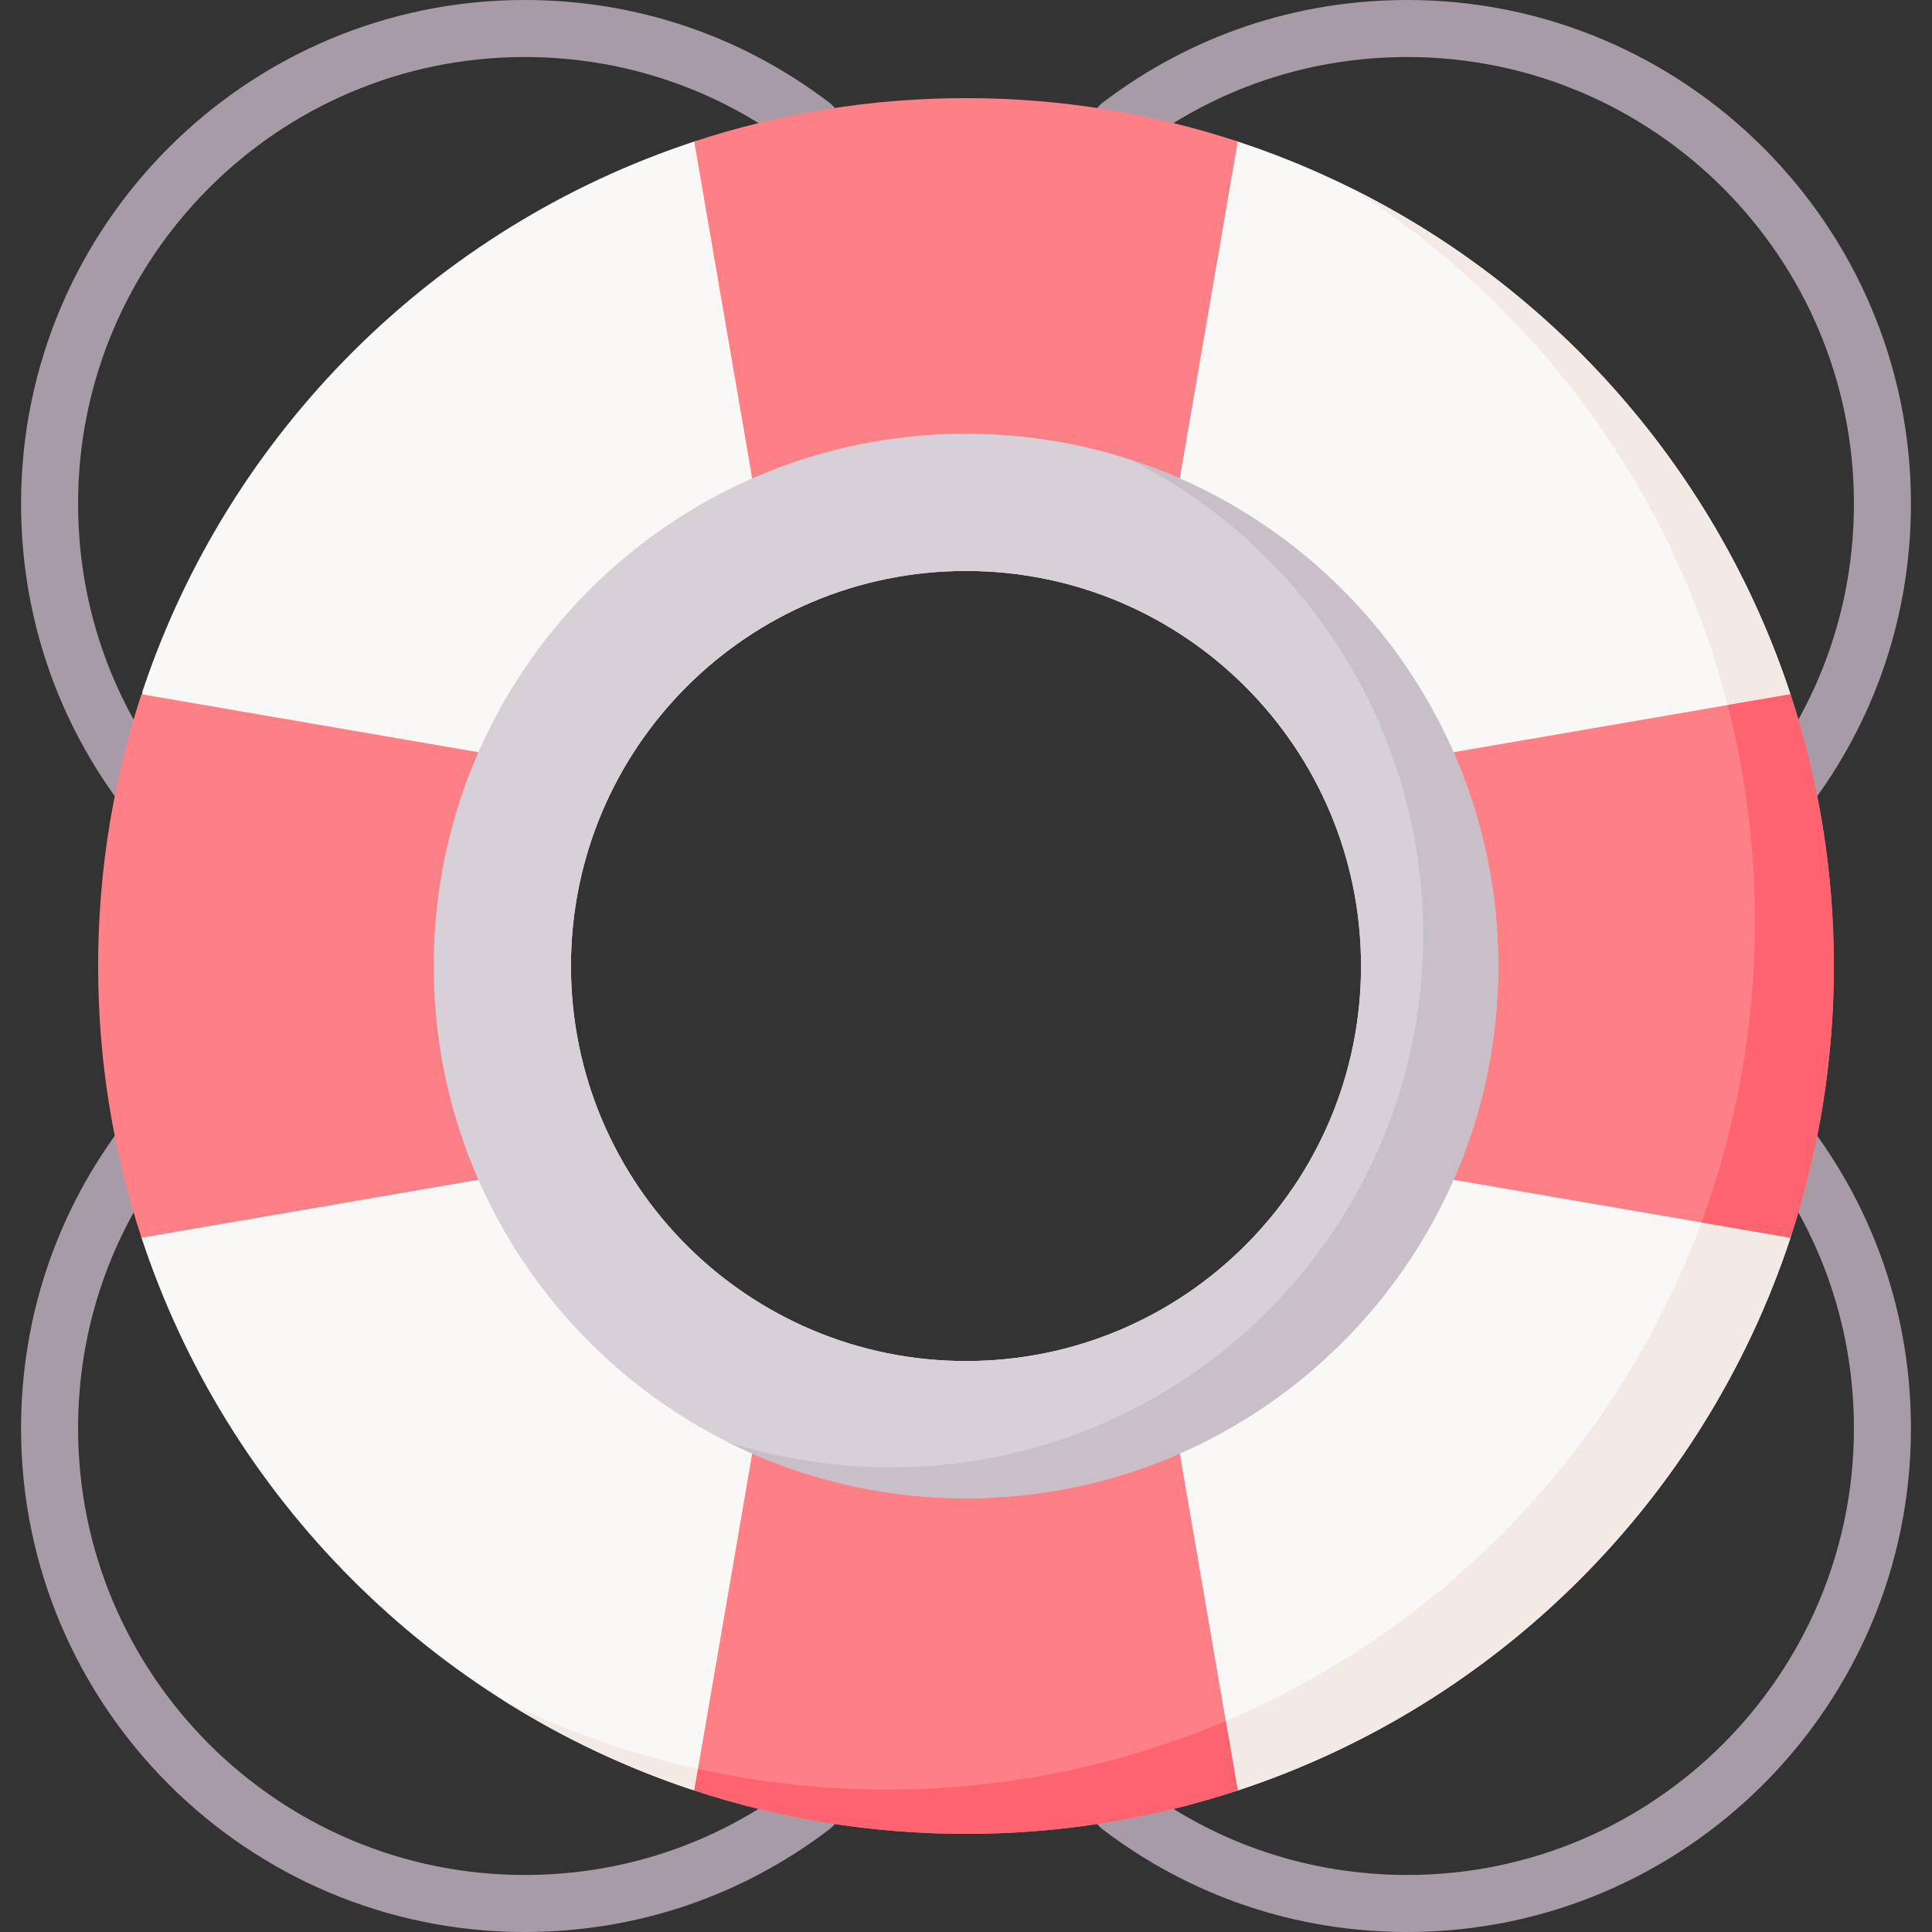
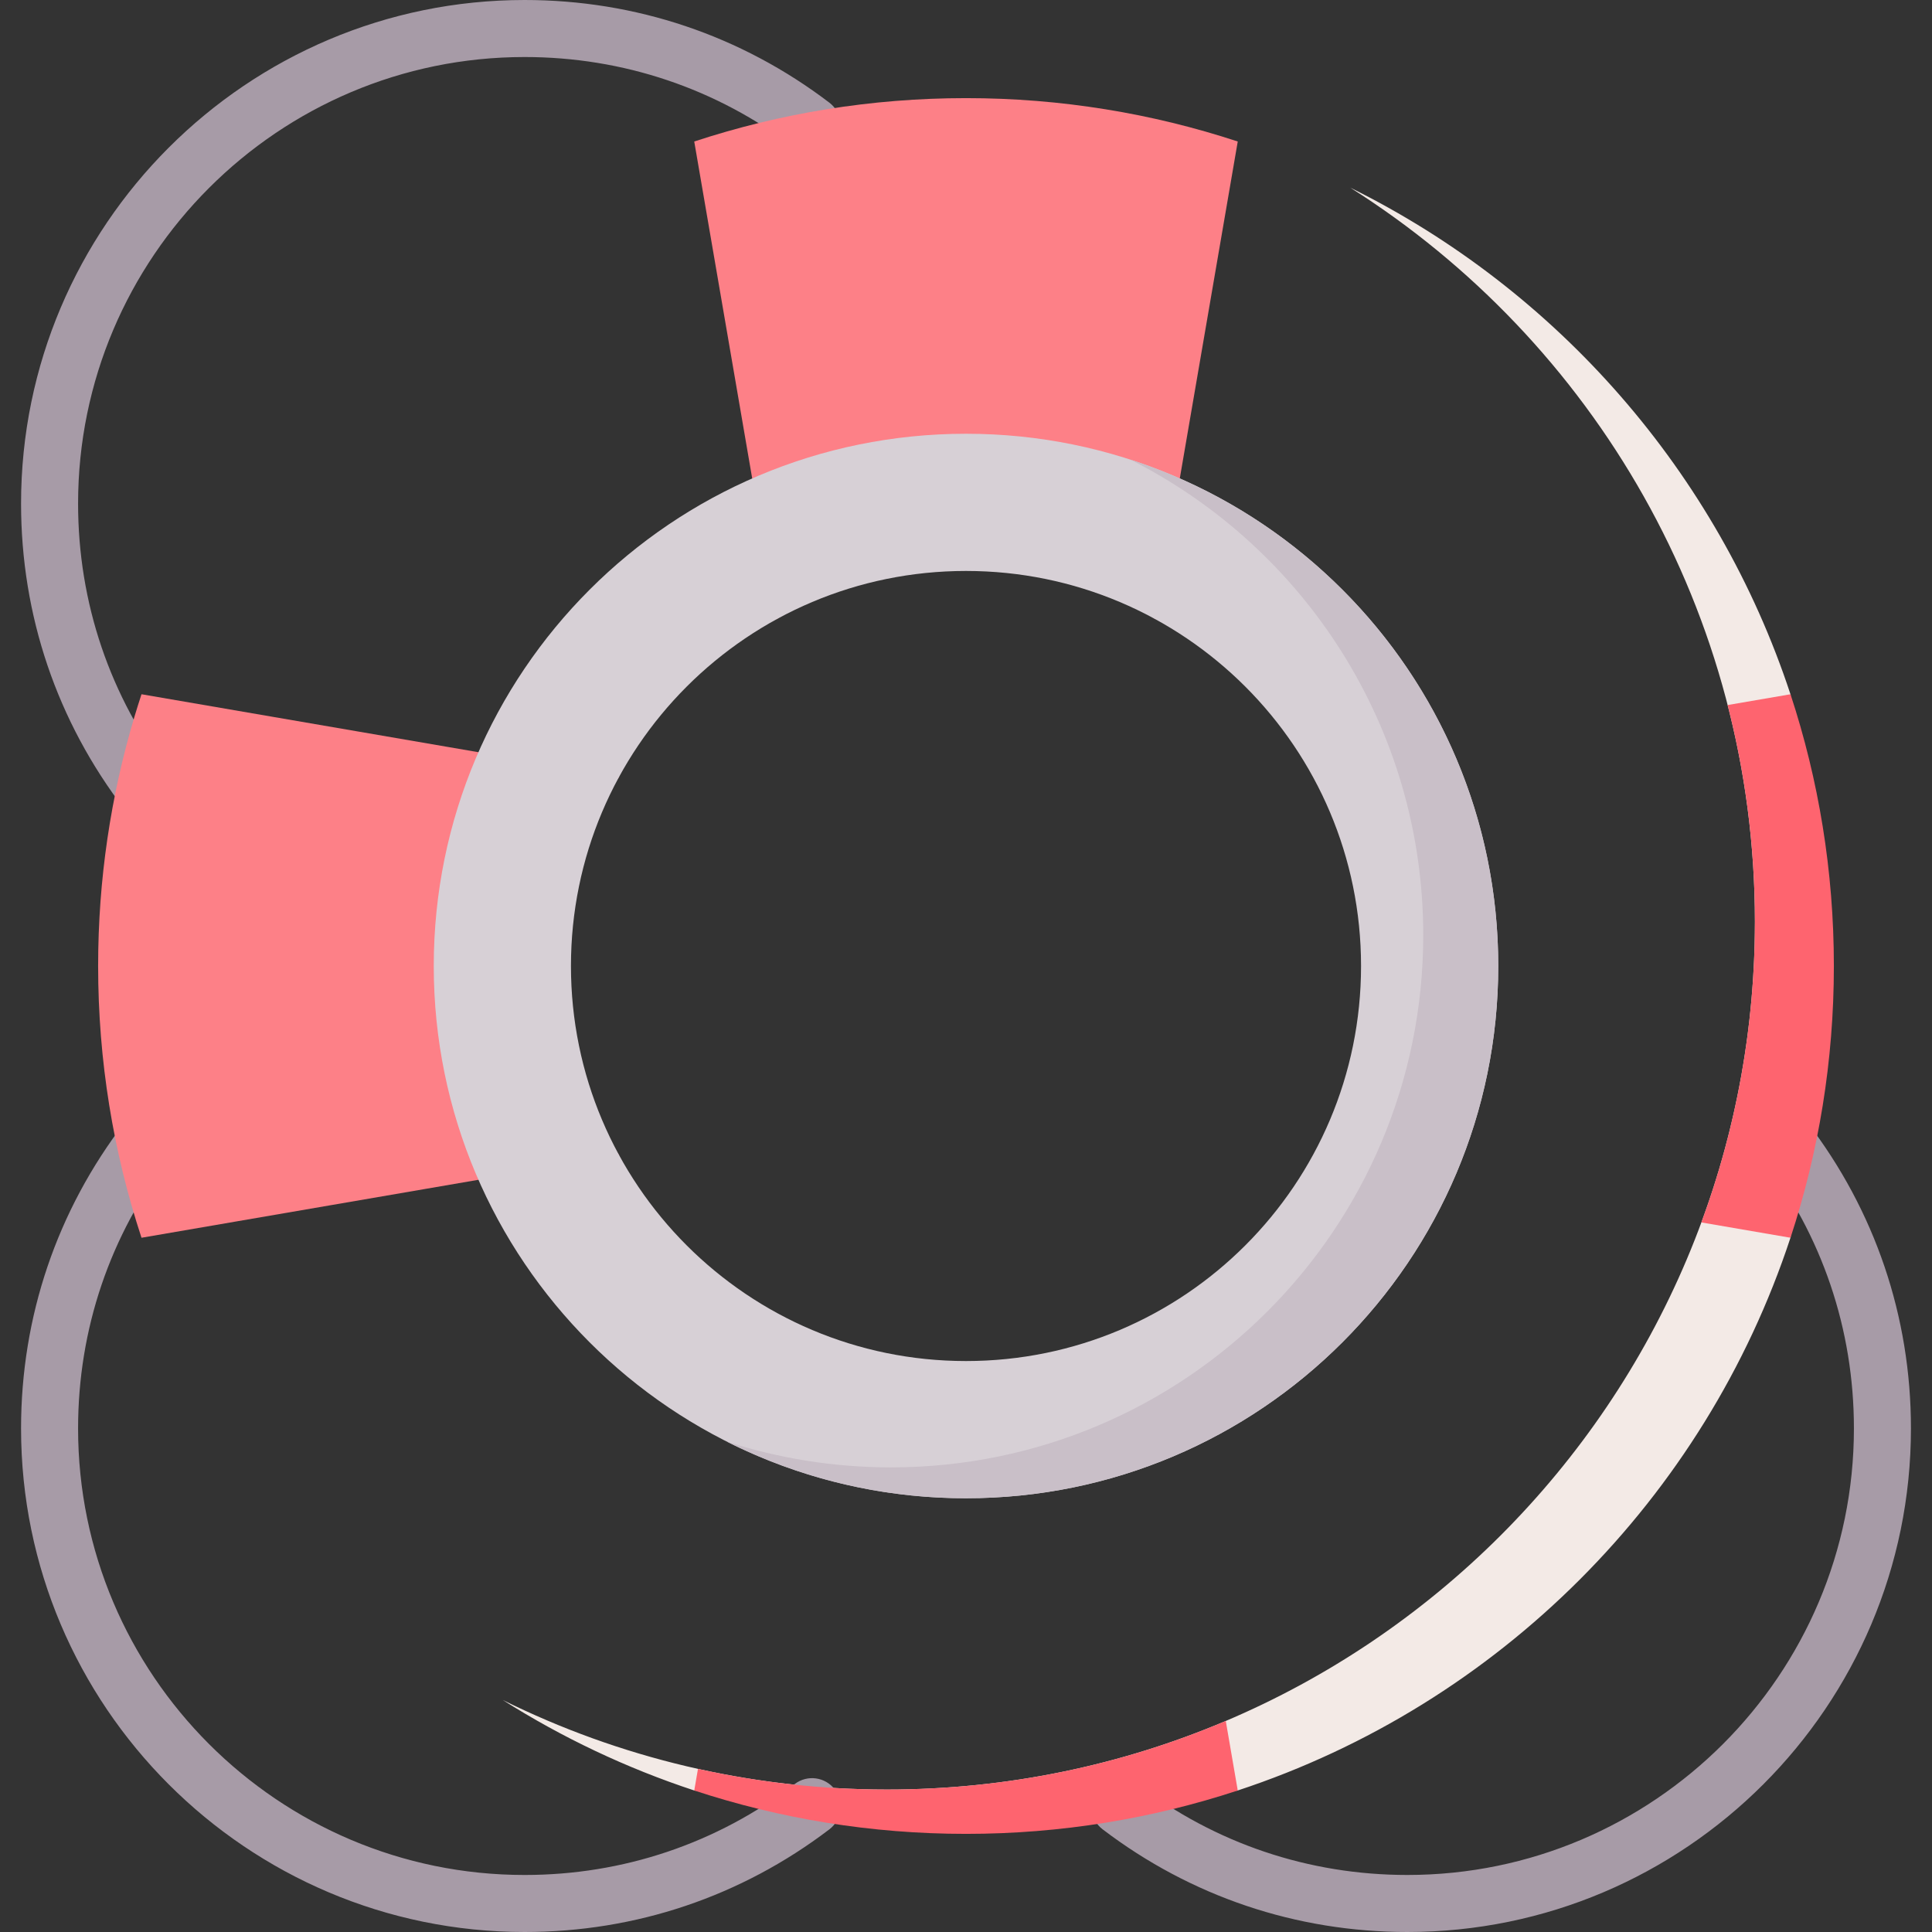
<svg xmlns="http://www.w3.org/2000/svg" id="Capa_1" height="512" viewBox="0 0 512 512" width="512">
  <rect x="0" y="0" width="512" height="512" fill="#333333" stroke="none" />
  <g>
-     <path d="m256 30.047c-21.999 0-38.443 2.88-58.589 8.646-2.888.827-10.587-2.125-13.427-1.189-68.814 22.666-123.27 76.933-146.198 145.628-.673 2.015 2.77 5.53 2.152 7.57-6.403 21.136-9.323 42.071-9.323 65.298 0 22.69 2.457 40.797 8.578 61.501.664 2.248-2.42 8.296-1.689 10.515 22.666 68.814 76.933 123.27 145.628 146.198 2.303.769 5.513-1.521 7.847-.824 20.88 6.234 42.114 10.069 65.021 10.069 22.989 0 44.935-4.538 65.881-10.815 1.971-.591 4.187 2.494 6.135 1.852 69.098-22.76 123.72-77.382 146.48-146.48.665-2.018-2.185-4.743-1.575-6.785 6.237-20.883 8.951-42.319 8.951-65.231 0-23.592-1.98-45.289-8.578-66.715-.437-1.418 1.665-3.895 1.202-5.301-22.76-69.098-77.382-123.72-146.48-146.48-2.908-.958-6.6 1.621-9.558.778-20.085-5.73-40.534-8.235-62.458-8.235zm0 330.644c-57.821 0-104.691-46.869-104.691-104.691s46.87-104.691 104.691-104.691 104.691 46.87 104.691 104.691-46.87 104.691-104.691 104.691z" fill="#faf7f7" />
    <path d="m357.819 49.722c64.451 40.744 107.25 112.64 107.25 194.531 0 127.027-102.968 229.995-229.995 229.995-36.563 0-71.131-8.534-101.819-23.717 15.723 9.947 32.735 18.037 50.729 23.965 1.16.382 3.403-1.72 4.571-1.356 21.642 6.746 43.578 11.021 67.445 11.021 24.104 0 46.493-3.673 68.326-10.409.95-.293 2.746 1.055 3.69.744 69.098-22.76 123.72-77.382 146.48-146.48.498-1.513-2.043-5.259-1.575-6.785 6.534-21.332 10.952-41.758 10.952-65.231 0-23.916-3.804-45.031-10.579-66.715-.35-1.121 1.568-4.187 1.201-5.301-19.377-58.822-61.845-107.153-116.676-134.262z" fill="#f3eae6" />
    <g>
      <g>
        <g>
-           <path d="m472.912 217.559c-1.605 0-3.221-.509-4.594-1.561-3.311-2.54-3.936-7.284-1.395-10.595 15.952-20.794 24.384-45.676 24.384-71.957 0-65.249-53.083-118.333-118.333-118.333-26.12 0-50.88 8.339-71.604 24.115-3.323 2.528-8.063 1.885-10.59-1.436-2.528-3.321-1.885-8.062 1.436-10.59 23.378-17.795 51.303-27.202 80.758-27.202 73.582 0 133.445 59.863 133.445 133.445 0 29.637-9.511 57.7-27.507 81.156-1.487 1.94-3.732 2.958-6 2.958z" fill="#a79ba7" />
-         </g>
+           </g>
        <g>
          <path d="m39.087 217.558c-2.269 0-4.513-1.018-6.001-2.958-17.994-23.457-27.505-51.52-27.505-81.155 0-73.582 59.863-133.445 133.445-133.445 29.454 0 57.38 9.407 80.758 27.202 3.321 2.528 3.964 7.269 1.436 10.59-2.528 3.32-7.268 3.963-10.59 1.436-20.724-15.776-45.485-24.115-71.604-24.115-65.249 0-118.333 53.084-118.333 118.333 0 26.279 8.432 51.161 24.384 71.956 2.54 3.311 1.915 8.055-1.396 10.595-1.371 1.051-2.989 1.561-4.594 1.561z" fill="#a79ba7" />
        </g>
      </g>
      <g>
        <g>
          <path d="m372.974 512c-29.457 0-57.384-9.408-80.762-27.206-3.321-2.528-3.963-7.269-1.436-10.589 2.528-3.32 7.268-3.964 10.59-1.435 20.725 15.778 45.487 24.117 71.608 24.117 65.249 0 118.333-53.084 118.333-118.333 0-26.28-8.432-51.162-24.384-71.956-2.539-3.311-1.915-8.055 1.396-10.595 3.313-2.542 8.055-1.914 10.596 1.396 17.994 23.456 27.505 51.519 27.505 81.155-.001 73.583-59.864 133.446-133.446 133.446z" fill="#a79ba7" />
        </g>
        <g>
          <path d="m139.026 512c-73.582 0-133.445-59.863-133.445-133.445 0-29.636 9.511-57.698 27.505-81.155 2.539-3.312 7.283-3.937 10.595-1.396 3.311 2.54 3.936 7.283 1.396 10.595-15.952 20.794-24.384 45.676-24.384 71.956 0 65.249 53.084 118.333 118.333 118.333 26.12 0 50.88-8.339 71.605-24.115 3.32-2.528 8.061-1.885 10.59 1.435 2.528 3.321 1.885 8.062-1.436 10.59-23.378 17.795-51.304 27.202-80.759 27.202z" fill="#a79ba7" />
        </g>
      </g>
    </g>
    <g fill="#fd8087">
      <path d="m328.017 37.5-21.783 126.624c-1.698-.93-2.992-6.455-4.745-7.292-13.646-6.516-29.113-10.435-45.246-10.435-15.029 0-29.161 2.537-42.078 8.238-2.73 1.205-5.798 8.063-8.4 9.489l-21.782-126.624c22.649-7.456 46.859-11.496 72.017-11.496 25.158.001 49.368 4.041 72.017 11.496z" />
-       <path d="m328.017 474.5c-22.649 7.456-46.859 11.496-72.017 11.496s-49.368-4.04-72.017-11.496l21.782-126.624c3.529 1.934 7.934 8.445 11.695 9.968 12.132 4.915 24.886 7.14 38.783 7.14 12.588 0 30.773-.221 41.951-4.293 4.989-1.817 3.439-10.294 8.04-12.816z" />
-       <path d="m485.995 256c0 25.158-4.04 49.368-11.496 72.017l-126.624-21.782c1.587-2.896 7.772-5.201 9.084-8.255 5.447-12.672 8.238-27.309 8.238-41.98 0-14.64-3.362-30.497-8.787-43.148-1.322-3.082-6.935-4.166-8.535-7.087l126.625-21.782c7.455 22.649 11.495 46.859 11.495 72.017z" />
    </g>
    <path d="m485.995 256c0 25.158-4.04 49.368-11.496 72.017l-23.616-4.06c9.178-24.835 14.186-51.685 14.186-79.704 0-19.818-2.509-39.061-7.234-57.408l16.664-2.861c7.456 22.648 11.496 46.858 11.496 72.016z" fill="#fe646f" />
    <path d="m147.162 252.945c0 14.635 3.915 34.585 9.337 47.232 1.323 3.086 6.024 3.133 7.627 6.058l-126.626 21.782c-7.455-22.649-11.495-46.859-11.495-72.017 0-22.943 3.36-45.098 9.607-66 .603-2.018 1.233-4.023 1.889-6.017l126.624 21.782c-1.426 2.602-6.421 2.709-7.627 5.439-5.701 12.917-9.336 26.712-9.336 41.741z" fill="#fd8087" />
    <path d="m328.017 474.5c-22.649 7.456-46.859 11.496-72.017 11.496s-49.368-4.04-72.017-11.496l.987-5.723c16.14 3.577 32.895 5.471 50.104 5.471 31.848 0 62.184-6.478 89.769-18.175z" fill="#fe646f" />
    <path d="m256 114.948c-77.901 0-141.052 63.151-141.052 141.052s63.151 141.052 141.052 141.052 141.052-63.151 141.052-141.052-63.151-141.052-141.052-141.052zm0 245.743c-57.821 0-104.691-46.869-104.691-104.691s46.87-104.691 104.691-104.691 104.691 46.87 104.691 104.691-46.87 104.691-104.691 104.691z" fill="#d7d0d6" />
    <path d="m299.525 121.789c46.064 23.213 77.649 70.929 77.649 126.03 0 77.901-63.151 141.052-141.052 141.052-15.193 0-29.832-2.408-43.545-6.841 19.062 9.612 40.613 15.022 63.423 15.022 77.901 0 141.052-63.151 141.052-141.052 0-62.708-40.925-115.864-97.527-134.211z" fill="#c9bfc8" />
  </g>
</svg>